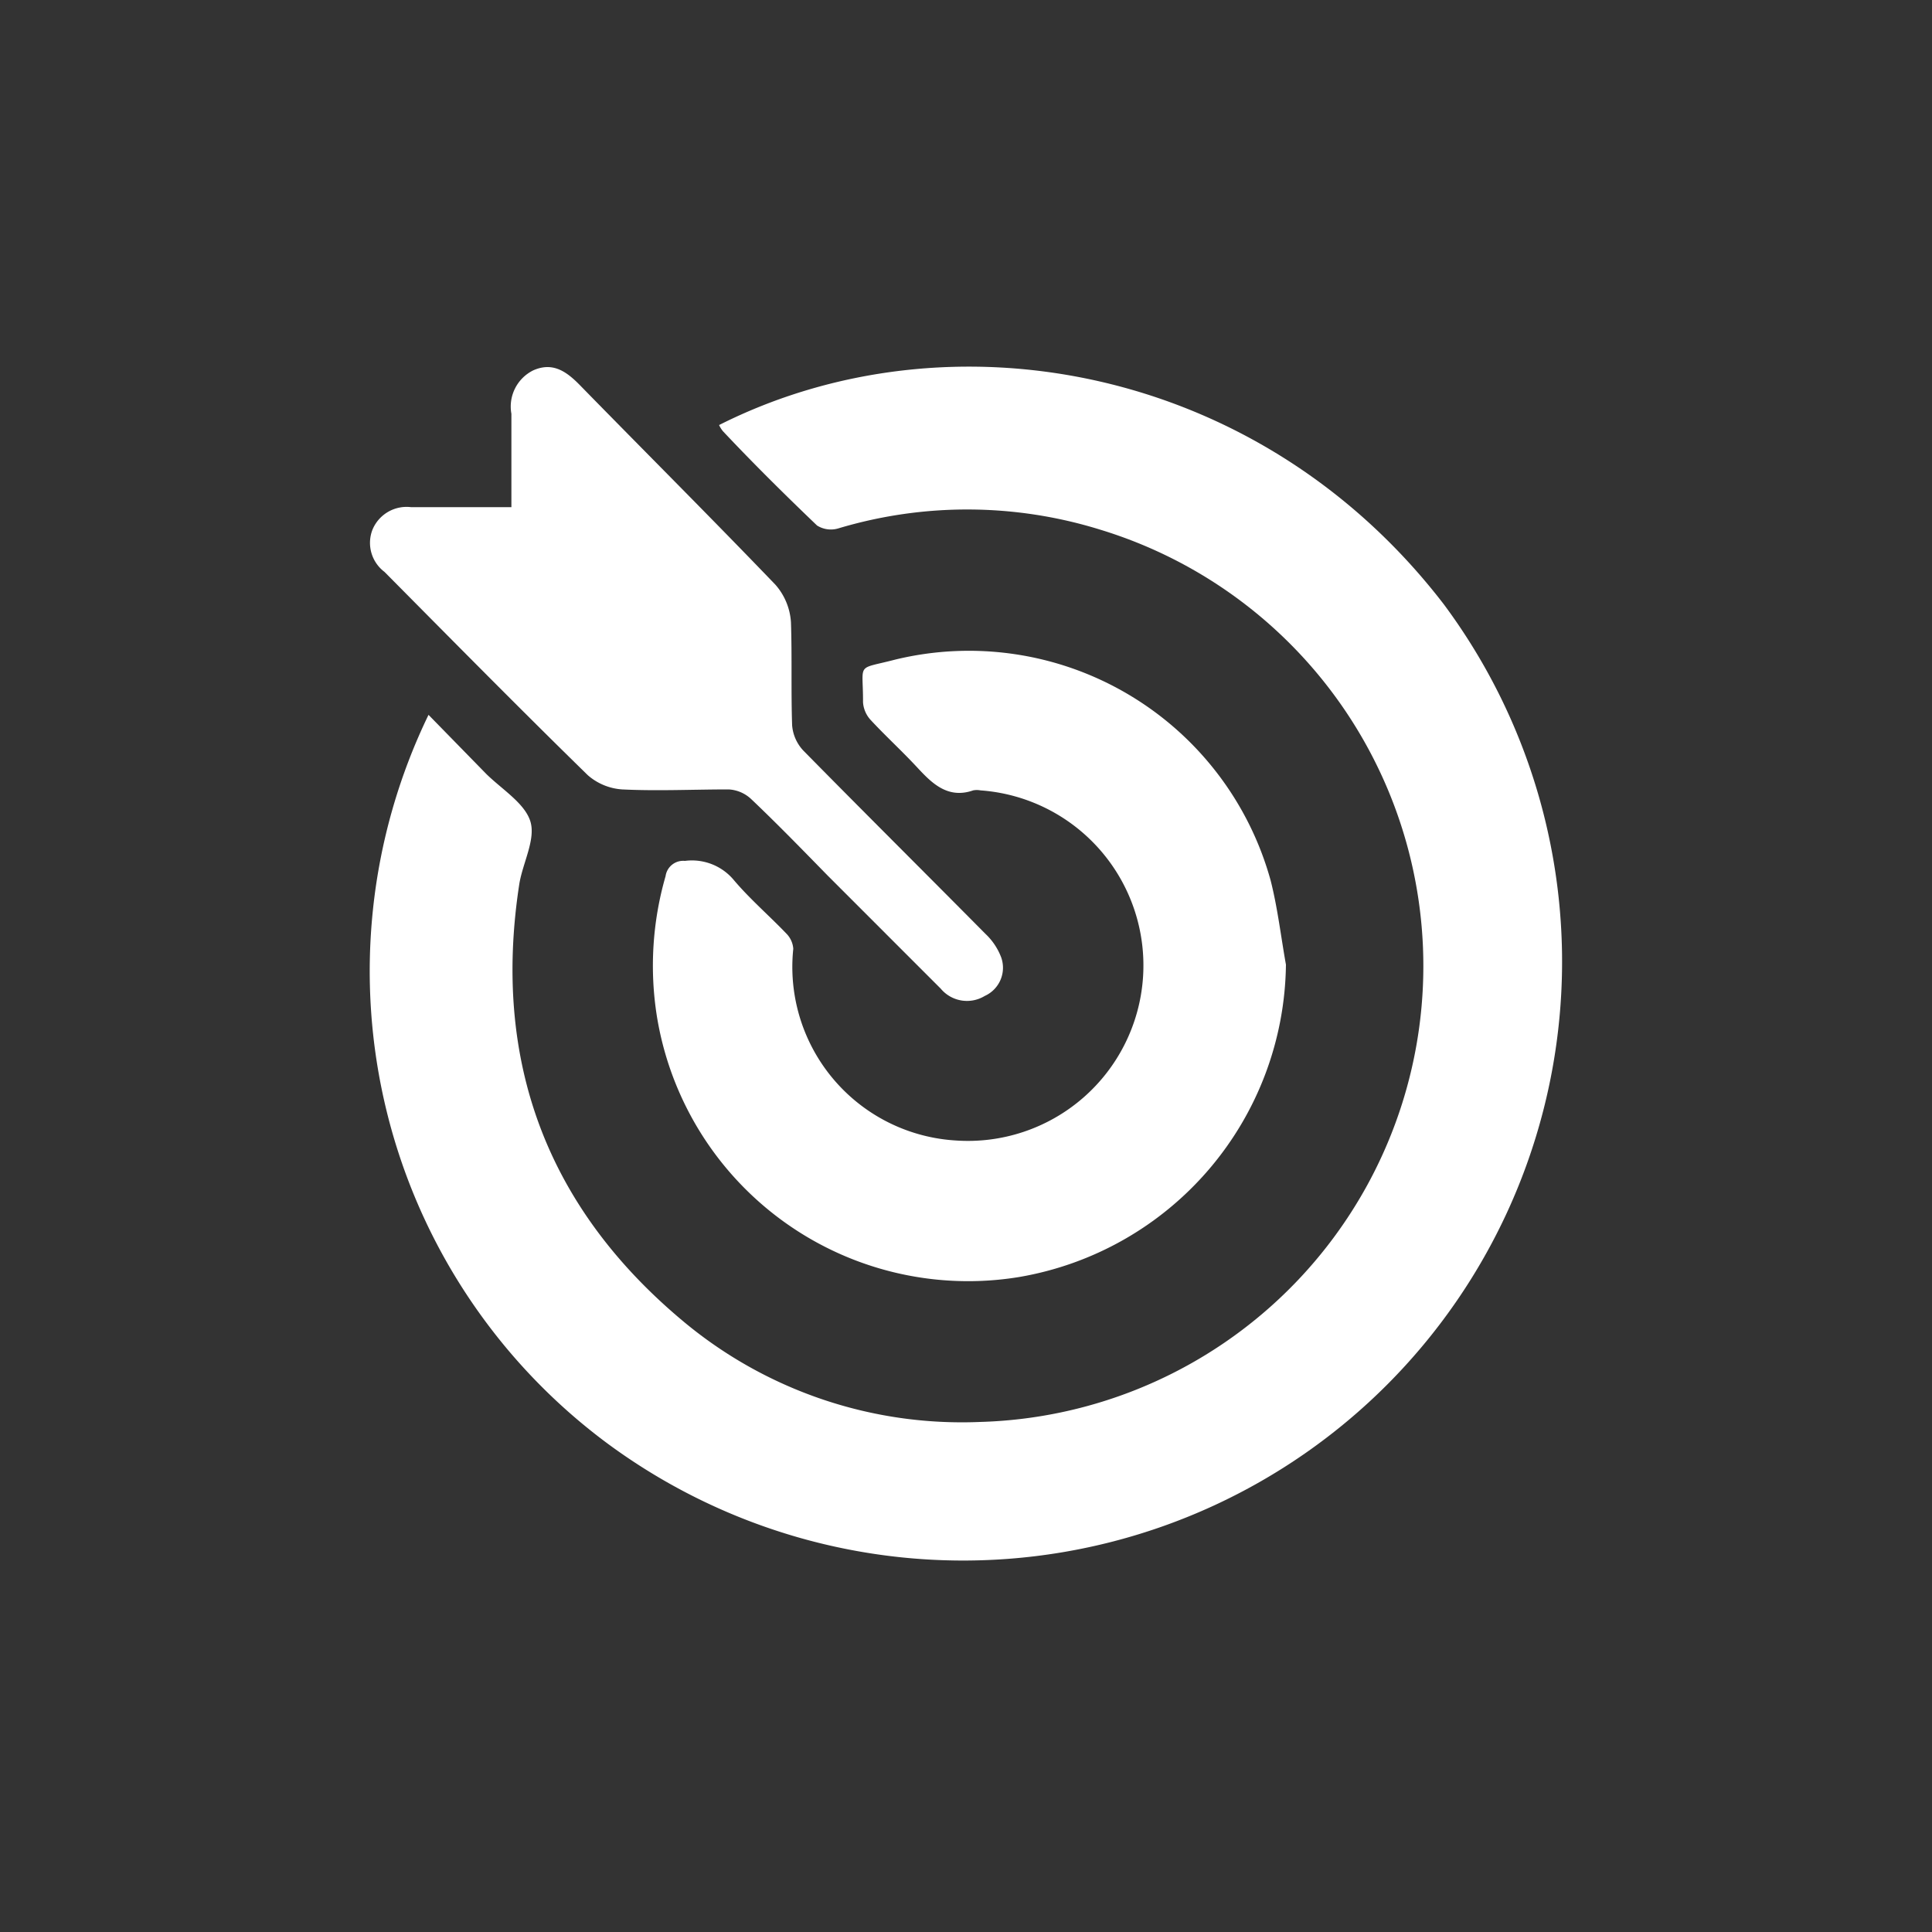
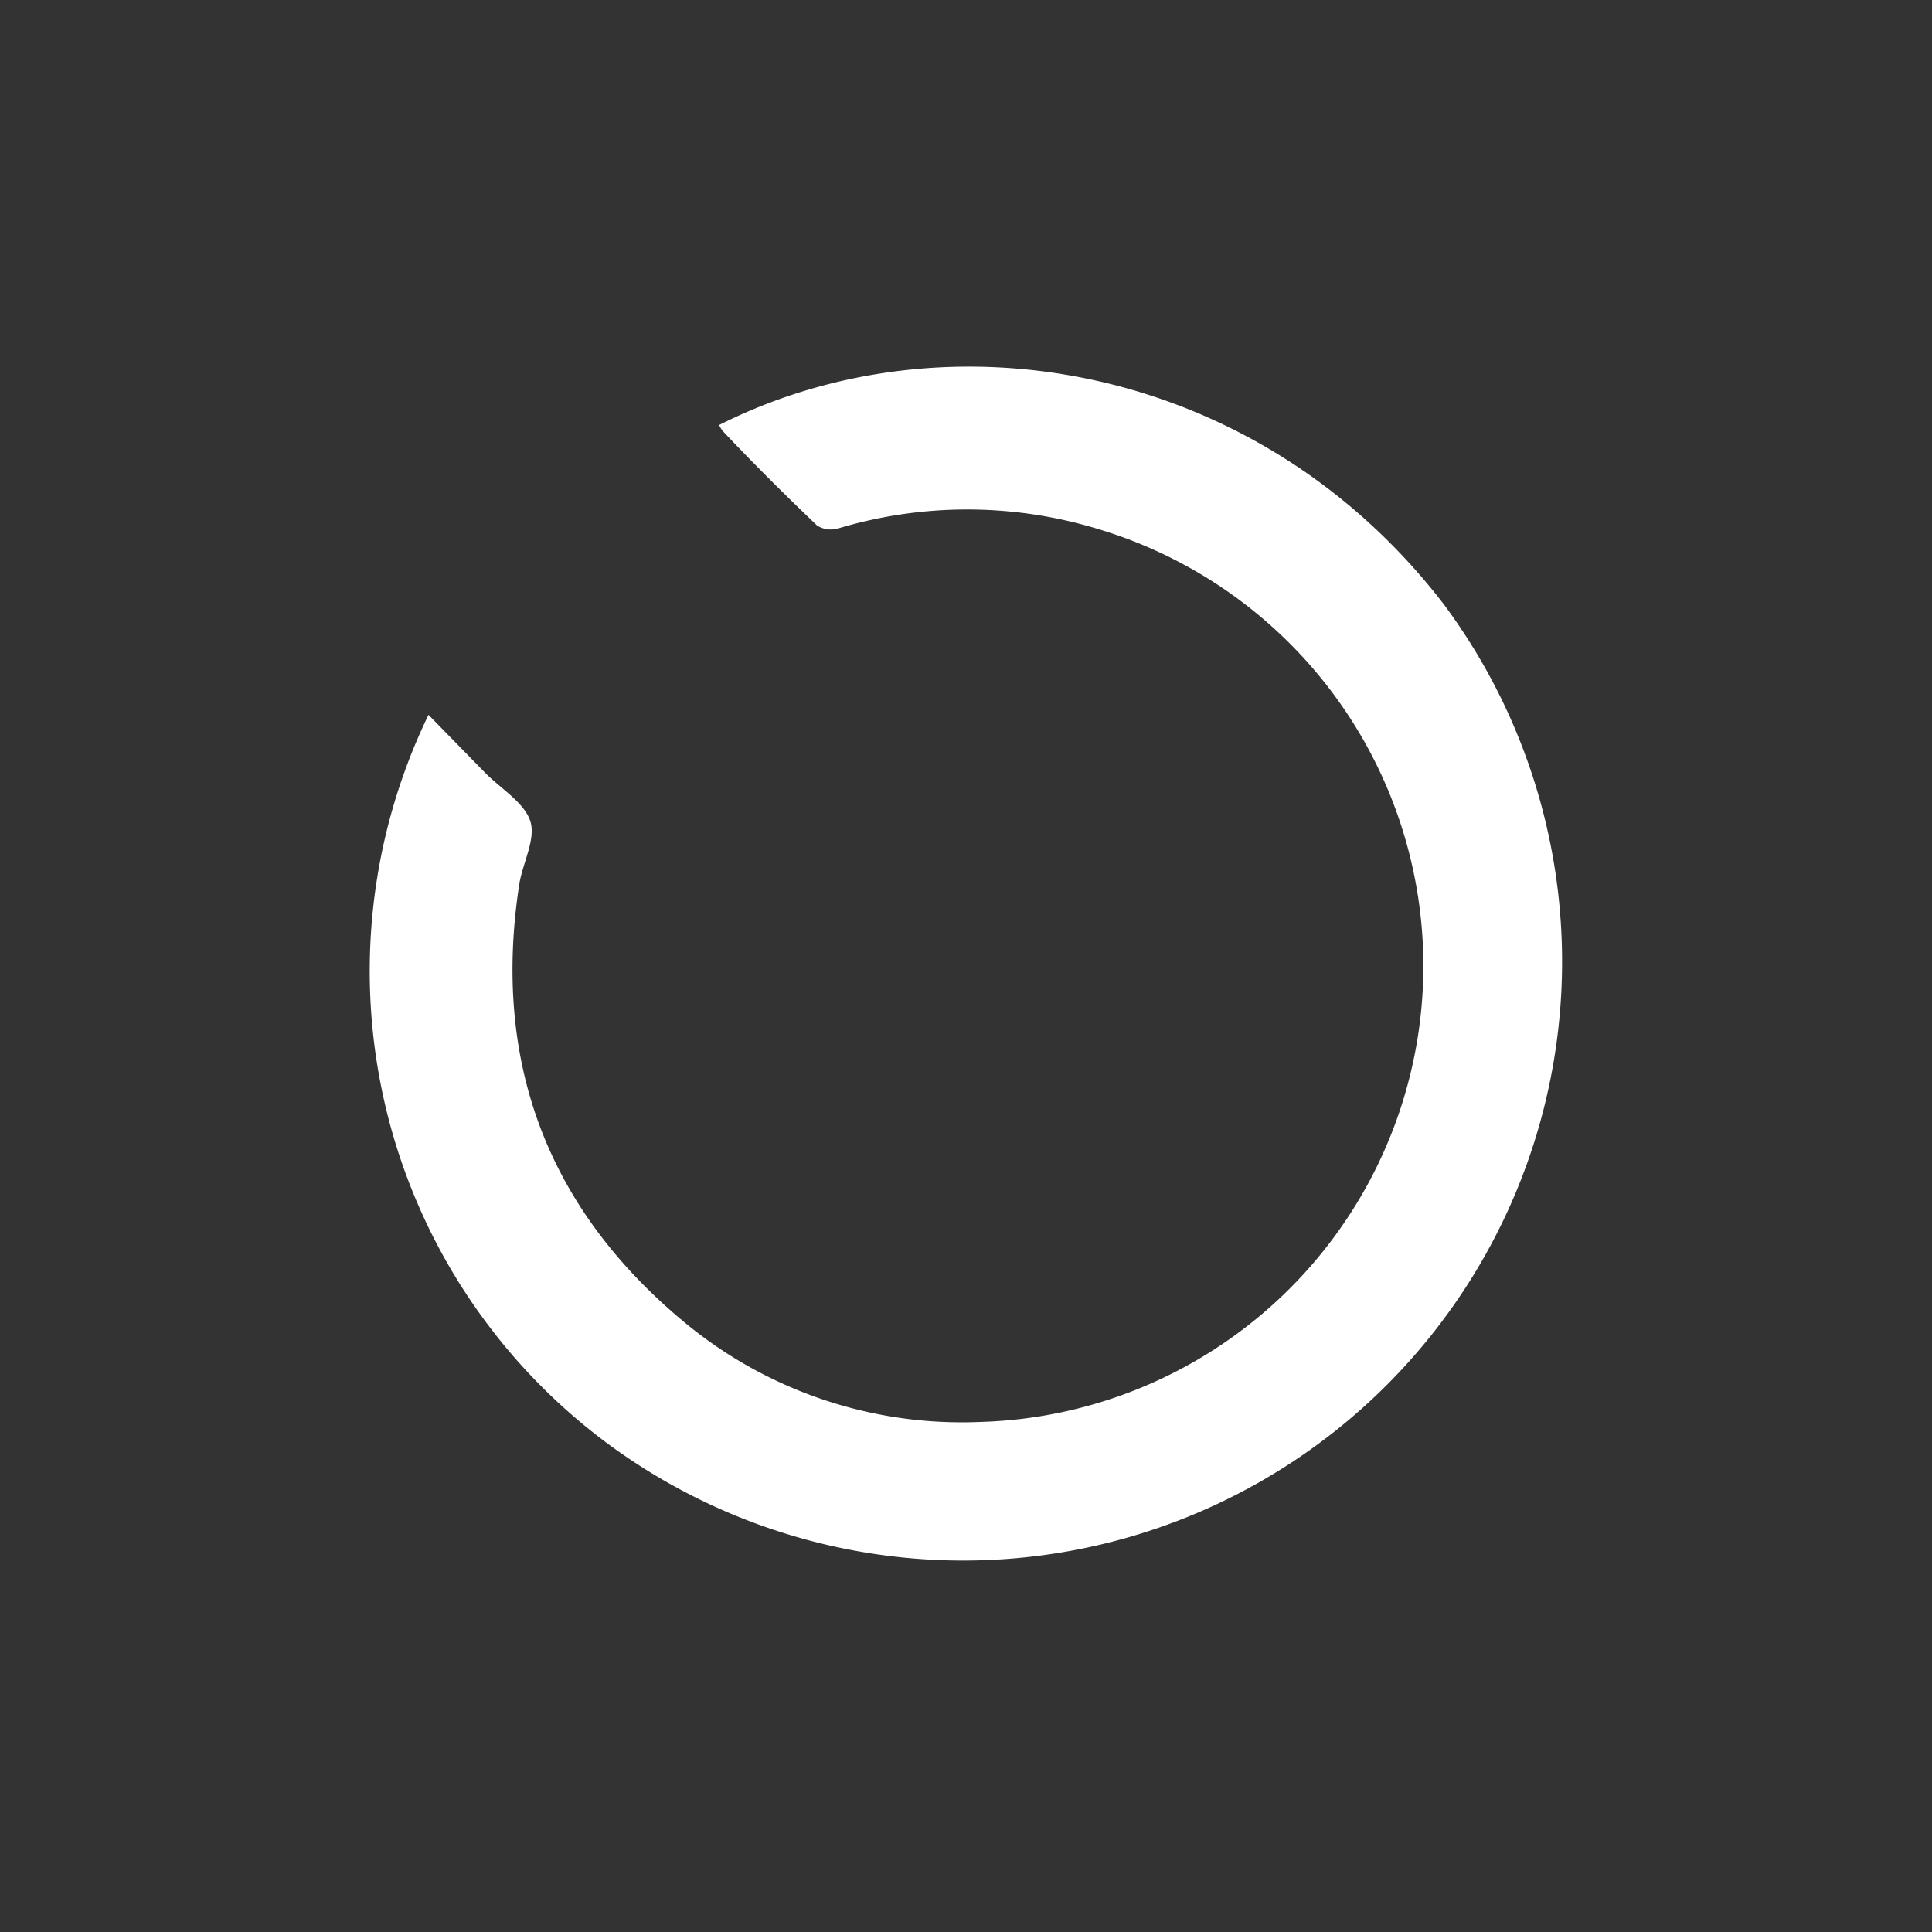
<svg xmlns="http://www.w3.org/2000/svg" id="_2ND" data-name="2ND" viewBox="0 0 100 100">
  <rect x="0" y="0" width="100" height="100" fill="#333333" stroke="none" />
  <defs>
    <style>.cls-1{fill:#fff;}</style>
  </defs>
  <path class="cls-1" d="M74.74,31.29C65.19,18.85,49.12,16,37.22,22a1.45,1.45,0,0,0,.2.32C39,24,40.64,25.62,42.29,27.2a1.34,1.34,0,0,0,1.1.15,23.22,23.22,0,0,1,13.54.06A23.61,23.61,0,0,1,50.72,73.6a22.5,22.5,0,0,1-15.26-5.13c-7.14-5.91-10-13.52-8.58-22.72.18-1.1.86-2.31.57-3.24S26,40.87,25.18,40.07l-3-3.07a30.44,30.44,0,0,0,9.27,37.72A31,31,0,0,0,74.74,31.29Z" />
-   <path class="cls-1" d="M40.7,48.32c-.89-.93-1.88-1.78-2.71-2.76a2.82,2.82,0,0,0-2.54-1,.92.92,0,0,0-1,.79A16.7,16.7,0,0,0,34,52.6,16.32,16.32,0,0,0,52.74,66.1,16.6,16.6,0,0,0,66.56,49.93c-.26-1.45-.43-2.93-.79-4.35A16.2,16.2,0,0,0,46.34,34.14c-2.07.54-1.66.1-1.67,2.21a1.5,1.5,0,0,0,.39.91c.75.81,1.56,1.55,2.31,2.35s1.6,1.79,3,1.3a1,1,0,0,1,.38,0,9.08,9.08,0,0,1-1.3,18.12,9,9,0,0,1-8.39-9.92A1.24,1.24,0,0,0,40.7,48.32Z" />
-   <path class="cls-1" d="M30.42,40.12a3,3,0,0,0,1.78.74c1.83.09,3.68,0,5.51,0a1.84,1.84,0,0,1,1.16.49c1.36,1.29,2.66,2.63,4,4l5.82,5.82a1.77,1.77,0,0,0,2.28.38,1.6,1.6,0,0,0,.85-2A3.25,3.25,0,0,0,51,48.33c-3.13-3.16-6.29-6.3-9.41-9.47A2.16,2.16,0,0,1,41,37.54c-.06-1.78,0-3.56-.06-5.33a3.25,3.25,0,0,0-.8-1.94C36.79,26.78,33.36,23.36,30,19.92c-.68-.69-1.39-1.2-2.4-.75a2.09,2.09,0,0,0-1.13,2.25c0,1.57,0,3.15,0,4.83-1.8,0-3.5,0-5.2,0a1.91,1.91,0,0,0-2,1.19,1.88,1.88,0,0,0,.63,2.16C23.38,33.11,26.87,36.65,30.42,40.12Z" />
</svg>